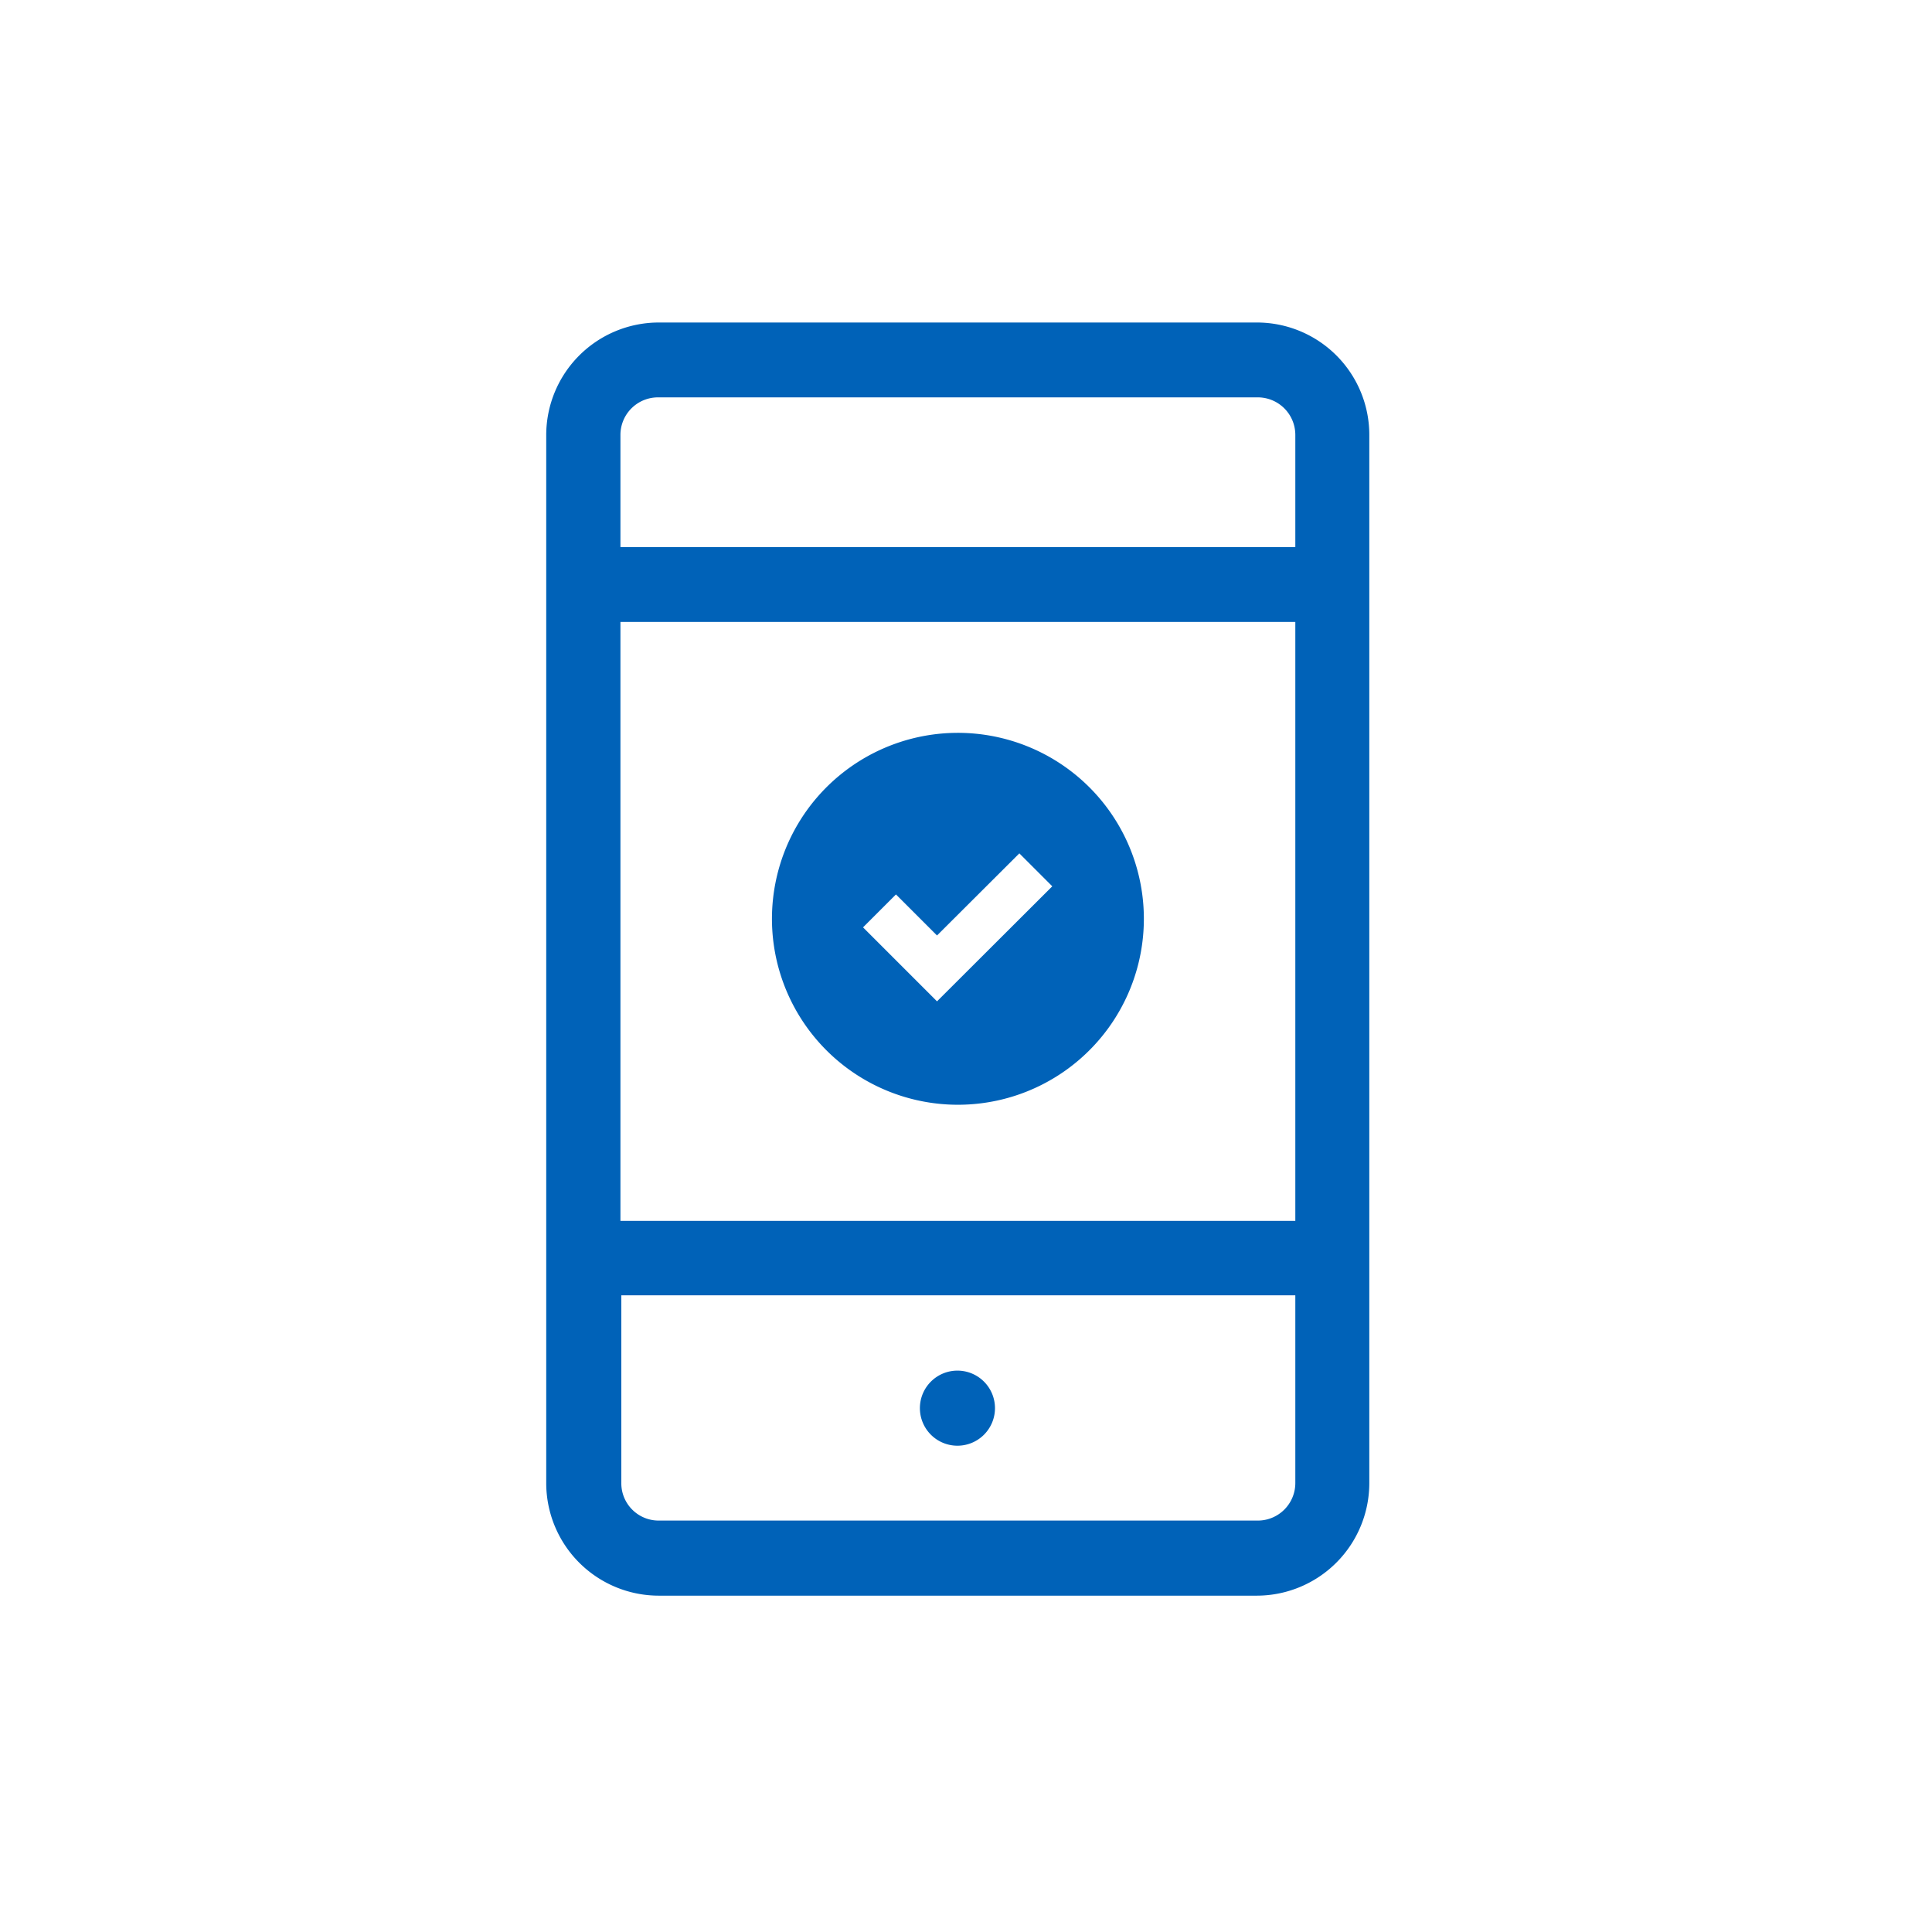
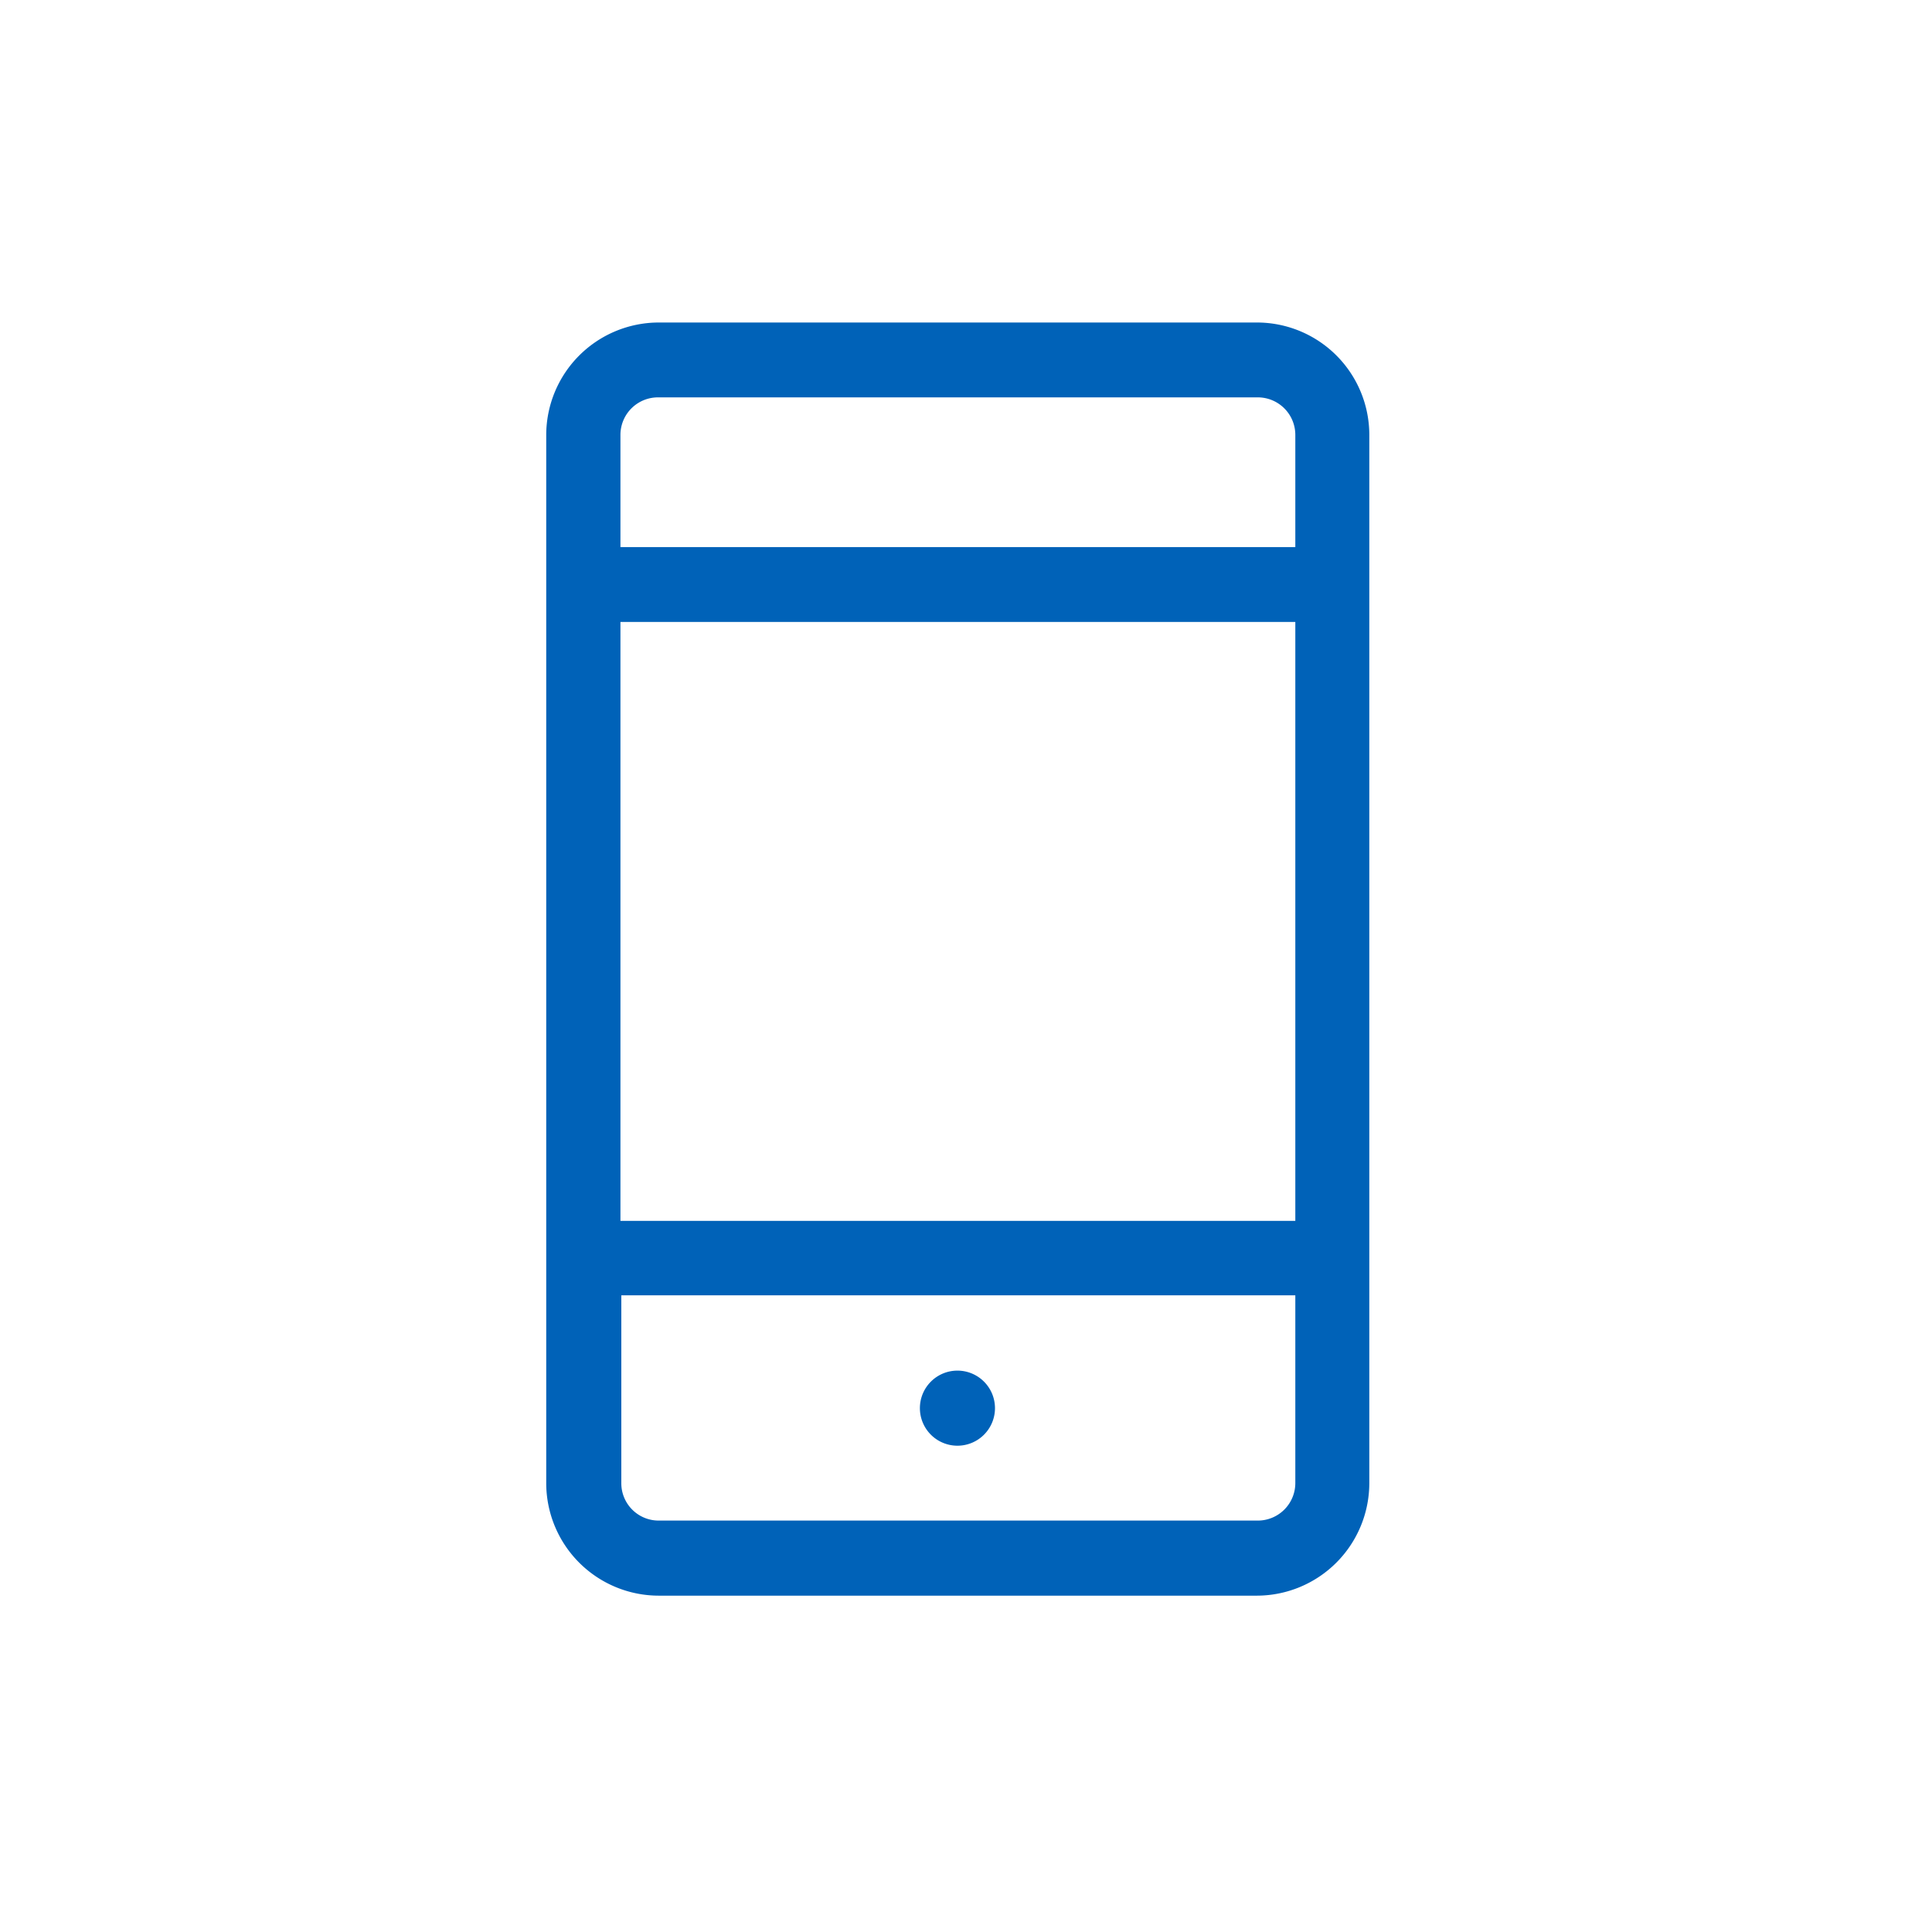
<svg xmlns="http://www.w3.org/2000/svg" id="Layer_1" data-name="Layer 1" width="88" height="88" viewBox="0 0 88 88">
  <defs>
    <style>.cls-1{fill:#0062b8;}</style>
  </defs>
  <title>Feature Icons</title>
  <path id="mobile" class="cls-1" d="M57.25,14.69H30a5.13,5.13,0,0,0-5.12,5.12V67.56A5.13,5.13,0,0,0,30,72.68H57.25a5.13,5.13,0,0,0,5.12-5.12V19.81A5.12,5.12,0,0,0,57.25,14.69ZM30,18.1H57.25A1.71,1.71,0,0,1,59,19.8v5.12H28.26V19.8A1.71,1.71,0,0,1,30,18.1ZM59,28.33V55.61H28.26V28.33ZM57.25,69.26H30a1.7,1.7,0,0,1-1.7-1.71V59H59v8.53A1.71,1.71,0,0,1,57.25,69.26ZM45.32,64.14a1.71,1.71,0,1,1-1.71-1.71A1.71,1.71,0,0,1,45.32,64.14Z" />
-   <path class="cls-1" d="M42.68,45.61l-3.37-3.37,1.5-1.5,1.87,1.87,3.75-3.74,1.5,1.5Zm.94-12.23a8.47,8.47,0,1,0,6,2.48,8.48,8.48,0,0,0-6-2.48Z" />
</svg>